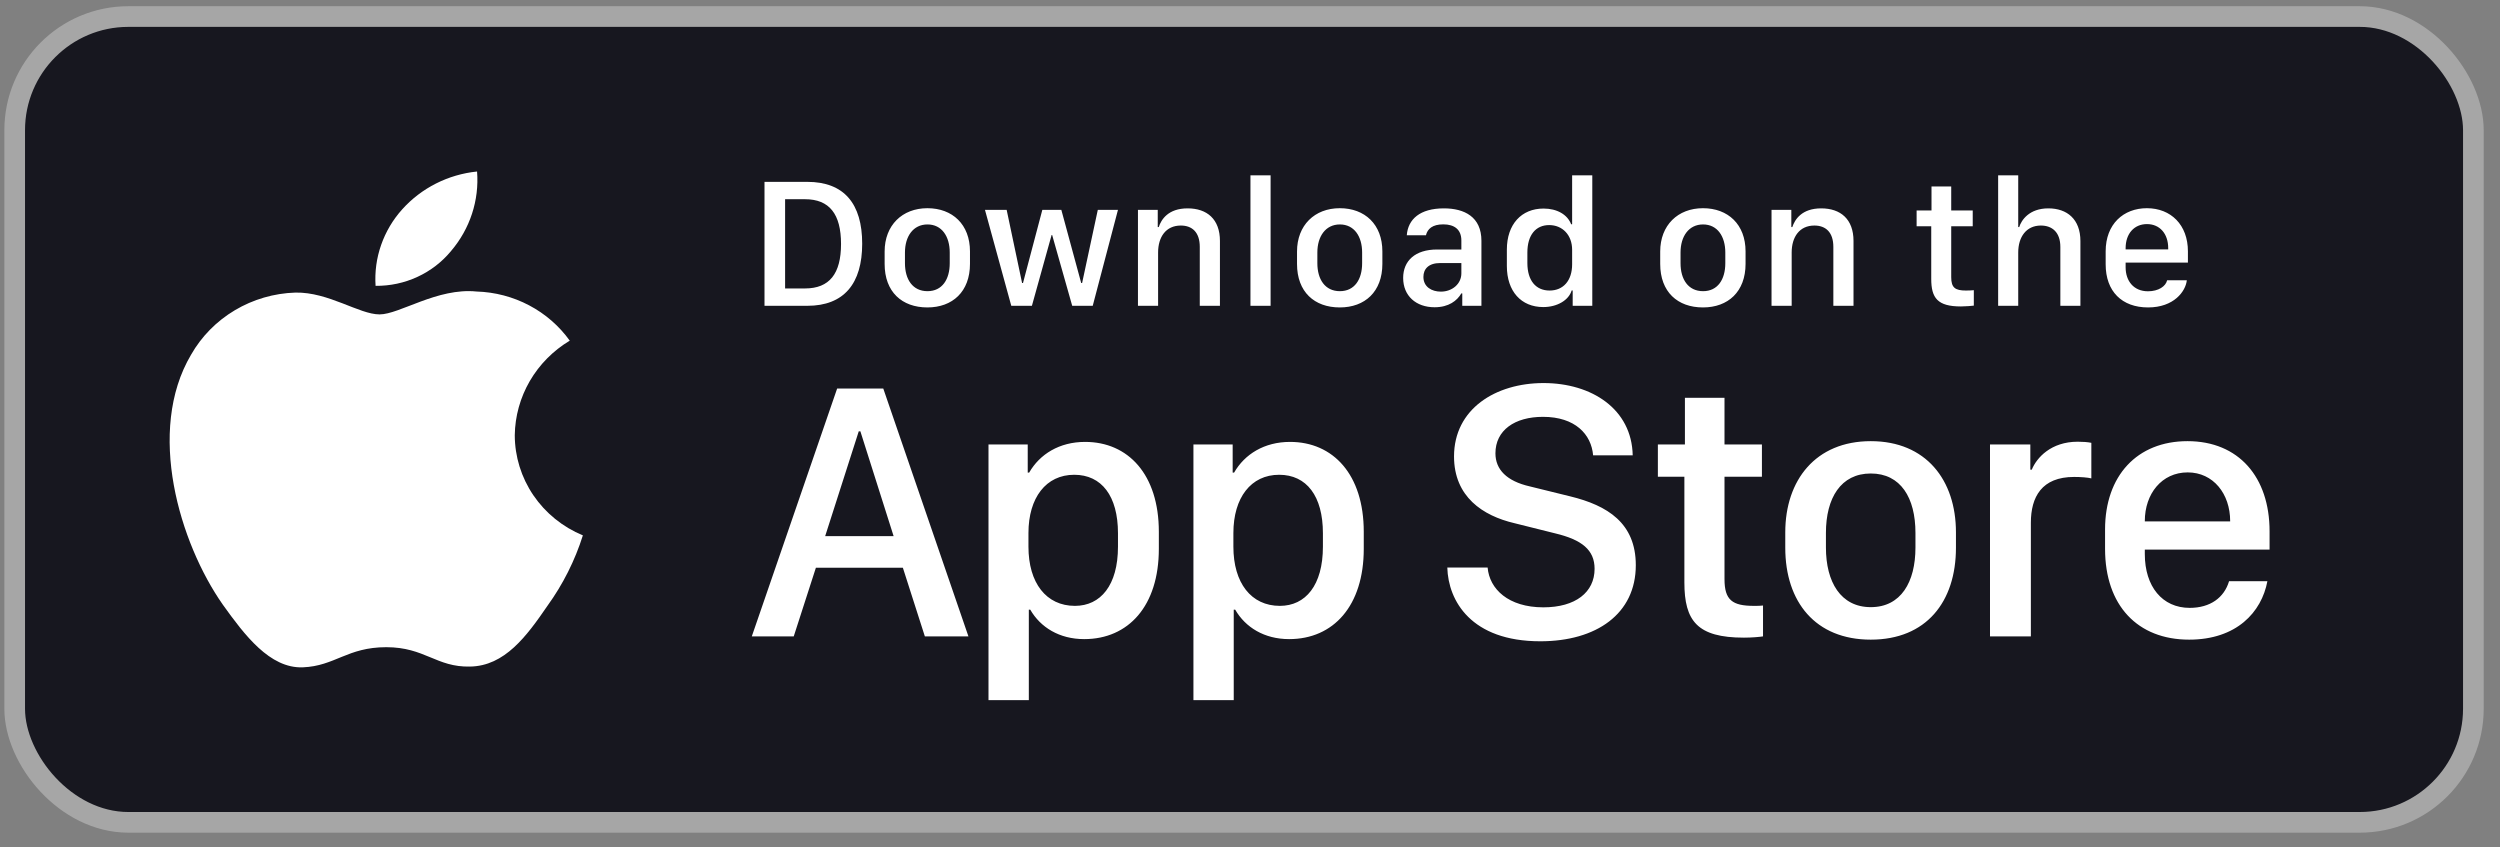
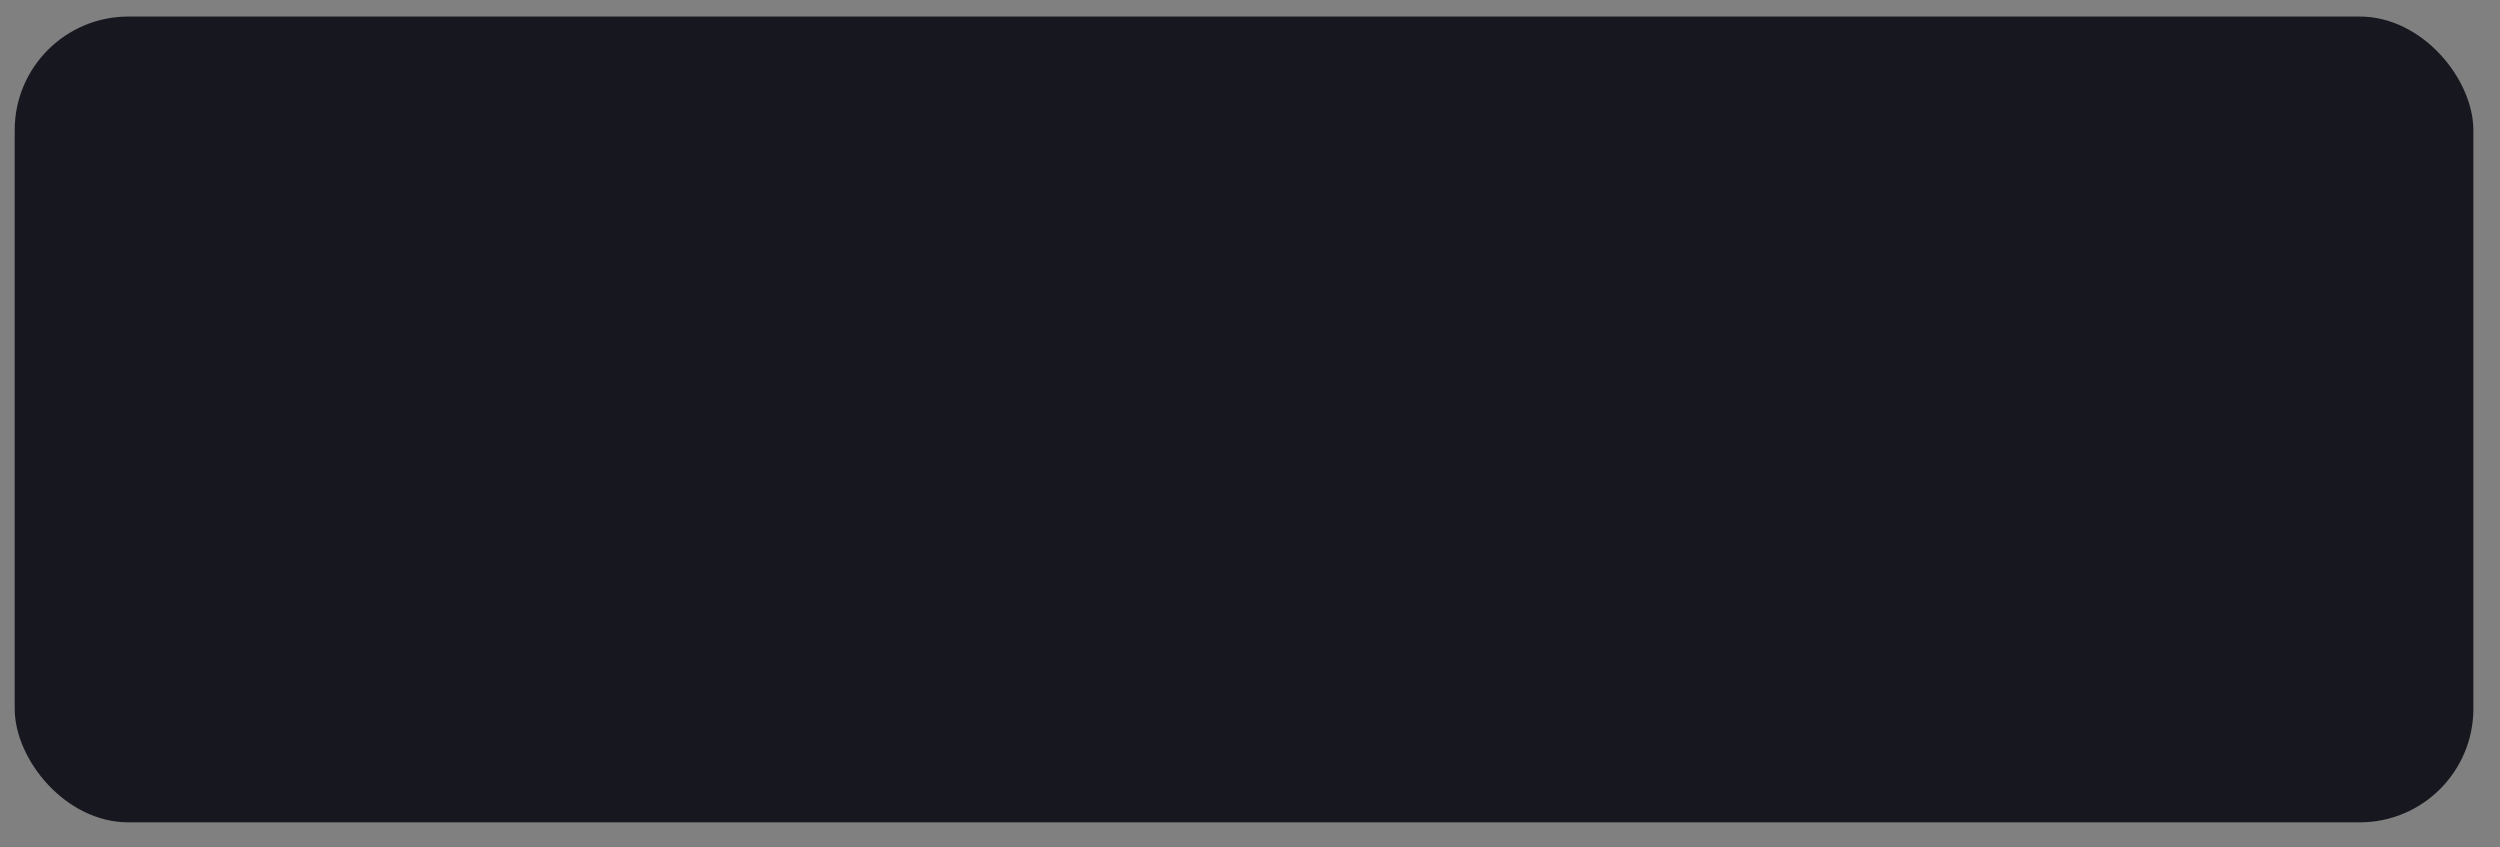
<svg xmlns="http://www.w3.org/2000/svg" width="121" height="41" viewBox="0 0 121 41" fill="none">
  <rect x="0" y="0" width="121" height="41" fill="#808080" stroke="none" />
  <rect x="0.711" y="0.801" width="119" height="39" rx="5.5" fill="#17171F" />
-   <rect x="0.711" y="0.801" width="119" height="39" rx="5.5" stroke="#A6A6A6" />
-   <path d="M24.915 21.064C24.928 20.144 25.178 19.242 25.643 18.442C26.108 17.642 26.773 16.97 27.576 16.488C27.066 15.777 26.393 15.191 25.611 14.779C24.829 14.366 23.959 14.137 23.07 14.11C21.174 13.915 19.337 15.217 18.371 15.217C17.386 15.217 15.899 14.129 14.297 14.161C13.261 14.194 12.252 14.488 11.367 15.015C10.482 15.542 9.752 16.283 9.248 17.168C7.064 20.858 8.693 26.282 10.784 29.265C11.831 30.725 13.054 32.357 14.654 32.299C16.22 32.236 16.804 31.324 18.695 31.324C20.567 31.324 21.116 32.299 22.748 32.262C24.428 32.236 25.487 30.795 26.497 29.321C27.249 28.28 27.827 27.13 28.211 25.912C27.235 25.509 26.402 24.834 25.816 23.972C25.23 23.11 24.917 22.099 24.915 21.064Z" fill="white" />
-   <path d="M21.832 12.148C22.748 11.074 23.2 9.694 23.09 8.301C21.691 8.444 20.398 9.097 19.469 10.13C19.015 10.634 18.668 11.221 18.446 11.857C18.224 12.492 18.133 13.165 18.178 13.835C18.878 13.842 19.571 13.694 20.204 13.401C20.837 13.109 21.393 12.681 21.832 12.148Z" fill="white" />
-   <path d="M37.002 8.802H39.072C40.86 8.802 41.73 9.866 41.73 11.795C41.73 13.724 40.852 14.801 39.072 14.801H37.002V8.802ZM37.999 9.642V13.961H38.962C40.148 13.961 40.706 13.245 40.706 11.808C40.706 10.362 40.144 9.642 38.962 9.642H37.999ZM44.886 10.077C46.099 10.077 46.947 10.863 46.947 12.168V12.771C46.947 14.12 46.099 14.88 44.886 14.88C43.655 14.88 42.816 14.128 42.816 12.775V12.173C42.816 10.903 43.669 10.077 44.886 10.077ZM44.89 10.863C44.196 10.863 43.8 11.443 43.8 12.221V12.74C43.8 13.518 44.169 14.093 44.89 14.093C45.602 14.093 45.967 13.522 45.967 12.74V12.221C45.967 11.443 45.584 10.863 44.89 10.863ZM54.11 10.156L52.888 14.801H51.895L50.924 11.373H50.898L49.944 14.801H48.946L47.672 10.156H48.722L49.469 13.698H49.513L50.449 10.156H51.368L52.33 13.698H52.374L53.134 10.156H54.11ZM55.077 14.801V10.156H56.035V10.991H56.083C56.202 10.626 56.54 10.085 57.48 10.085C58.416 10.085 59.045 10.604 59.045 11.663V14.801H58.069V11.949C58.069 11.241 57.7 10.916 57.151 10.916C56.43 10.916 56.052 11.47 56.052 12.221V14.801H55.077ZM60.522 14.801V8.486H61.497V14.801H60.522ZM64.846 10.077C66.059 10.077 66.907 10.863 66.907 12.168V12.771C66.907 14.12 66.059 14.88 64.846 14.88C63.615 14.88 62.776 14.128 62.776 12.775V12.173C62.776 10.903 63.628 10.077 64.846 10.077ZM64.85 10.863C64.156 10.863 63.76 11.443 63.76 12.221V12.74C63.76 13.518 64.129 14.093 64.85 14.093C65.562 14.093 65.927 13.522 65.927 12.74V12.221C65.927 11.443 65.544 10.863 64.85 10.863ZM69.434 14.871C68.533 14.871 67.913 14.317 67.913 13.452C67.913 12.63 68.484 12.076 69.557 12.076H70.73V11.641C70.73 11.109 70.392 10.859 69.856 10.859C69.328 10.859 69.091 11.079 69.016 11.386H68.089C68.146 10.608 68.731 10.085 69.886 10.085C70.879 10.085 71.701 10.498 71.701 11.654V14.801H70.774V14.199H70.73C70.523 14.555 70.119 14.871 69.434 14.871ZM69.737 14.115C70.29 14.115 70.73 13.737 70.73 13.232V12.731H69.71C69.144 12.731 68.893 13.017 68.893 13.403C68.893 13.887 69.297 14.115 69.737 14.115ZM74.707 10.094C75.362 10.094 75.863 10.384 76.043 10.854H76.091V8.486H77.067V14.801H76.118V14.058H76.069C75.929 14.528 75.371 14.862 74.694 14.862C73.626 14.862 72.932 14.102 72.932 12.876V12.081C72.932 10.854 73.639 10.094 74.707 10.094ZM74.98 10.894C74.329 10.894 73.925 11.377 73.925 12.221V12.731C73.925 13.579 74.334 14.062 75.001 14.062C75.661 14.062 76.091 13.584 76.091 12.793V12.089C76.091 11.373 75.621 10.894 74.98 10.894ZM82.424 10.077C83.637 10.077 84.485 10.863 84.485 12.168V12.771C84.485 14.12 83.637 14.88 82.424 14.88C81.193 14.88 80.354 14.128 80.354 12.775V12.173C80.354 10.903 81.207 10.077 82.424 10.077ZM82.428 10.863C81.734 10.863 81.338 11.443 81.338 12.221V12.74C81.338 13.518 81.707 14.093 82.428 14.093C83.14 14.093 83.505 13.522 83.505 12.74V12.221C83.505 11.443 83.123 10.863 82.428 10.863ZM85.742 14.801V10.156H86.7V10.991H86.748C86.867 10.626 87.205 10.085 88.145 10.085C89.082 10.085 89.71 10.604 89.71 11.663V14.801H88.734V11.949C88.734 11.241 88.365 10.916 87.816 10.916C87.095 10.916 86.717 11.47 86.717 12.221V14.801H85.742ZM93.485 10.187V9.026H94.439V10.187H95.48V10.951H94.439V13.416C94.439 13.922 94.627 14.062 95.15 14.062C95.282 14.062 95.458 14.054 95.533 14.045V14.792C95.454 14.805 95.128 14.832 94.909 14.832C93.779 14.832 93.472 14.427 93.472 13.496V10.951H92.764V10.187H93.485ZM96.71 14.801V8.486H97.682V10.991H97.73C97.831 10.661 98.209 10.085 99.141 10.085C100.046 10.085 100.692 10.608 100.692 11.668V14.801H99.721V11.953C99.721 11.246 99.33 10.916 98.776 10.916C98.077 10.916 97.682 11.465 97.682 12.221V14.801H96.71ZM103.966 14.88C102.7 14.88 101.914 14.102 101.914 12.793V12.164C101.914 10.846 102.775 10.077 103.909 10.077C105.073 10.077 105.895 10.885 105.895 12.164V12.709H102.88V12.938C102.88 13.605 103.276 14.098 103.961 14.098C104.471 14.098 104.823 13.856 104.889 13.566H105.842C105.785 14.102 105.218 14.88 103.966 14.88ZM102.88 12.072H104.941V12.01C104.941 11.312 104.533 10.846 103.913 10.846C103.293 10.846 102.88 11.312 102.88 12.01V12.072Z" fill="white" />
-   <path d="M38.417 30.801H36.387L40.518 18.804H42.75L46.872 30.801H44.763L43.699 27.479H39.489L38.417 30.801ZM41.643 20.878H41.563L39.938 25.949H43.251L41.643 20.878ZM52.475 30.933C51.271 30.933 50.357 30.361 49.865 29.509H49.795V33.886H47.843V21.511H49.742V22.873H49.812C50.322 21.985 51.271 21.388 52.519 21.388C54.602 21.388 56.088 22.961 56.088 25.738V26.564C56.088 29.324 54.62 30.933 52.475 30.933ZM52.027 29.324C53.266 29.324 54.11 28.331 54.11 26.459V25.809C54.11 24.007 53.319 22.979 51.992 22.979C50.63 22.979 49.777 24.086 49.777 25.8V26.459C49.777 28.217 50.638 29.324 52.027 29.324ZM62.394 30.933C61.19 30.933 60.276 30.361 59.784 29.509H59.713V33.886H57.762V21.511H59.661V22.873H59.731C60.241 21.985 61.19 21.388 62.438 21.388C64.521 21.388 66.006 22.961 66.006 25.738V26.564C66.006 29.324 64.538 30.933 62.394 30.933ZM61.946 29.324C63.185 29.324 64.029 28.331 64.029 26.459V25.809C64.029 24.007 63.238 22.979 61.911 22.979C60.548 22.979 59.696 24.086 59.696 25.8V26.459C59.696 28.217 60.557 29.324 61.946 29.324ZM70.05 27.47H72.001C72.089 28.507 73.003 29.395 74.699 29.395C76.255 29.395 77.178 28.665 77.178 27.531C77.178 26.617 76.562 26.125 75.279 25.817L73.31 25.325C71.764 24.965 70.375 24.042 70.375 22.091C70.375 19.797 72.379 18.54 74.708 18.54C77.037 18.54 78.979 19.797 79.023 22.038H77.107C77.019 21.019 76.237 20.175 74.681 20.175C73.31 20.175 72.379 20.825 72.379 21.941C72.379 22.724 72.924 23.286 74.04 23.541L76 24.024C77.802 24.464 79.173 25.316 79.173 27.355C79.173 29.711 77.266 31.038 74.55 31.038C71.21 31.038 70.094 29.087 70.05 27.47ZM81.55 21.511V19.252H83.466V21.511H85.277V23.075H83.466V28.032C83.466 29.043 83.844 29.324 84.89 29.324C85.057 29.324 85.215 29.324 85.33 29.307V30.801C85.171 30.827 84.802 30.862 84.407 30.862C82.148 30.862 81.524 30.054 81.524 28.19V23.075H80.241V21.511H81.55ZM90.546 21.352C93.218 21.352 94.668 23.233 94.668 25.765V26.512C94.668 29.131 93.227 30.959 90.546 30.959C87.865 30.959 86.407 29.131 86.407 26.512V25.765C86.407 23.242 87.874 21.352 90.546 21.352ZM90.546 22.917C89.096 22.917 88.375 24.104 88.375 25.791V26.503C88.375 28.164 89.087 29.386 90.546 29.386C92.005 29.386 92.708 28.173 92.708 26.503V25.791C92.708 24.095 91.996 22.917 90.546 22.917ZM96.316 30.801V21.511H98.268V22.732H98.338C98.575 22.152 99.27 21.379 100.562 21.379C100.816 21.379 101.036 21.396 101.221 21.432V23.154C101.054 23.11 100.711 23.084 100.386 23.084C98.821 23.084 98.294 24.051 98.294 25.299V30.801H96.316ZM105.954 30.959C103.467 30.959 101.885 29.315 101.885 26.564V25.624C101.885 23.031 103.431 21.352 105.875 21.352C108.353 21.352 109.847 23.093 109.847 25.712V26.6H103.809V26.819C103.809 28.384 104.653 29.421 105.98 29.421C106.973 29.421 107.65 28.929 107.887 28.129H109.742C109.461 29.632 108.248 30.959 105.954 30.959ZM103.809 25.237H107.94V25.22C107.94 23.901 107.123 22.864 105.884 22.864C104.627 22.864 103.809 23.901 103.809 25.22V25.237Z" fill="white" />
</svg>